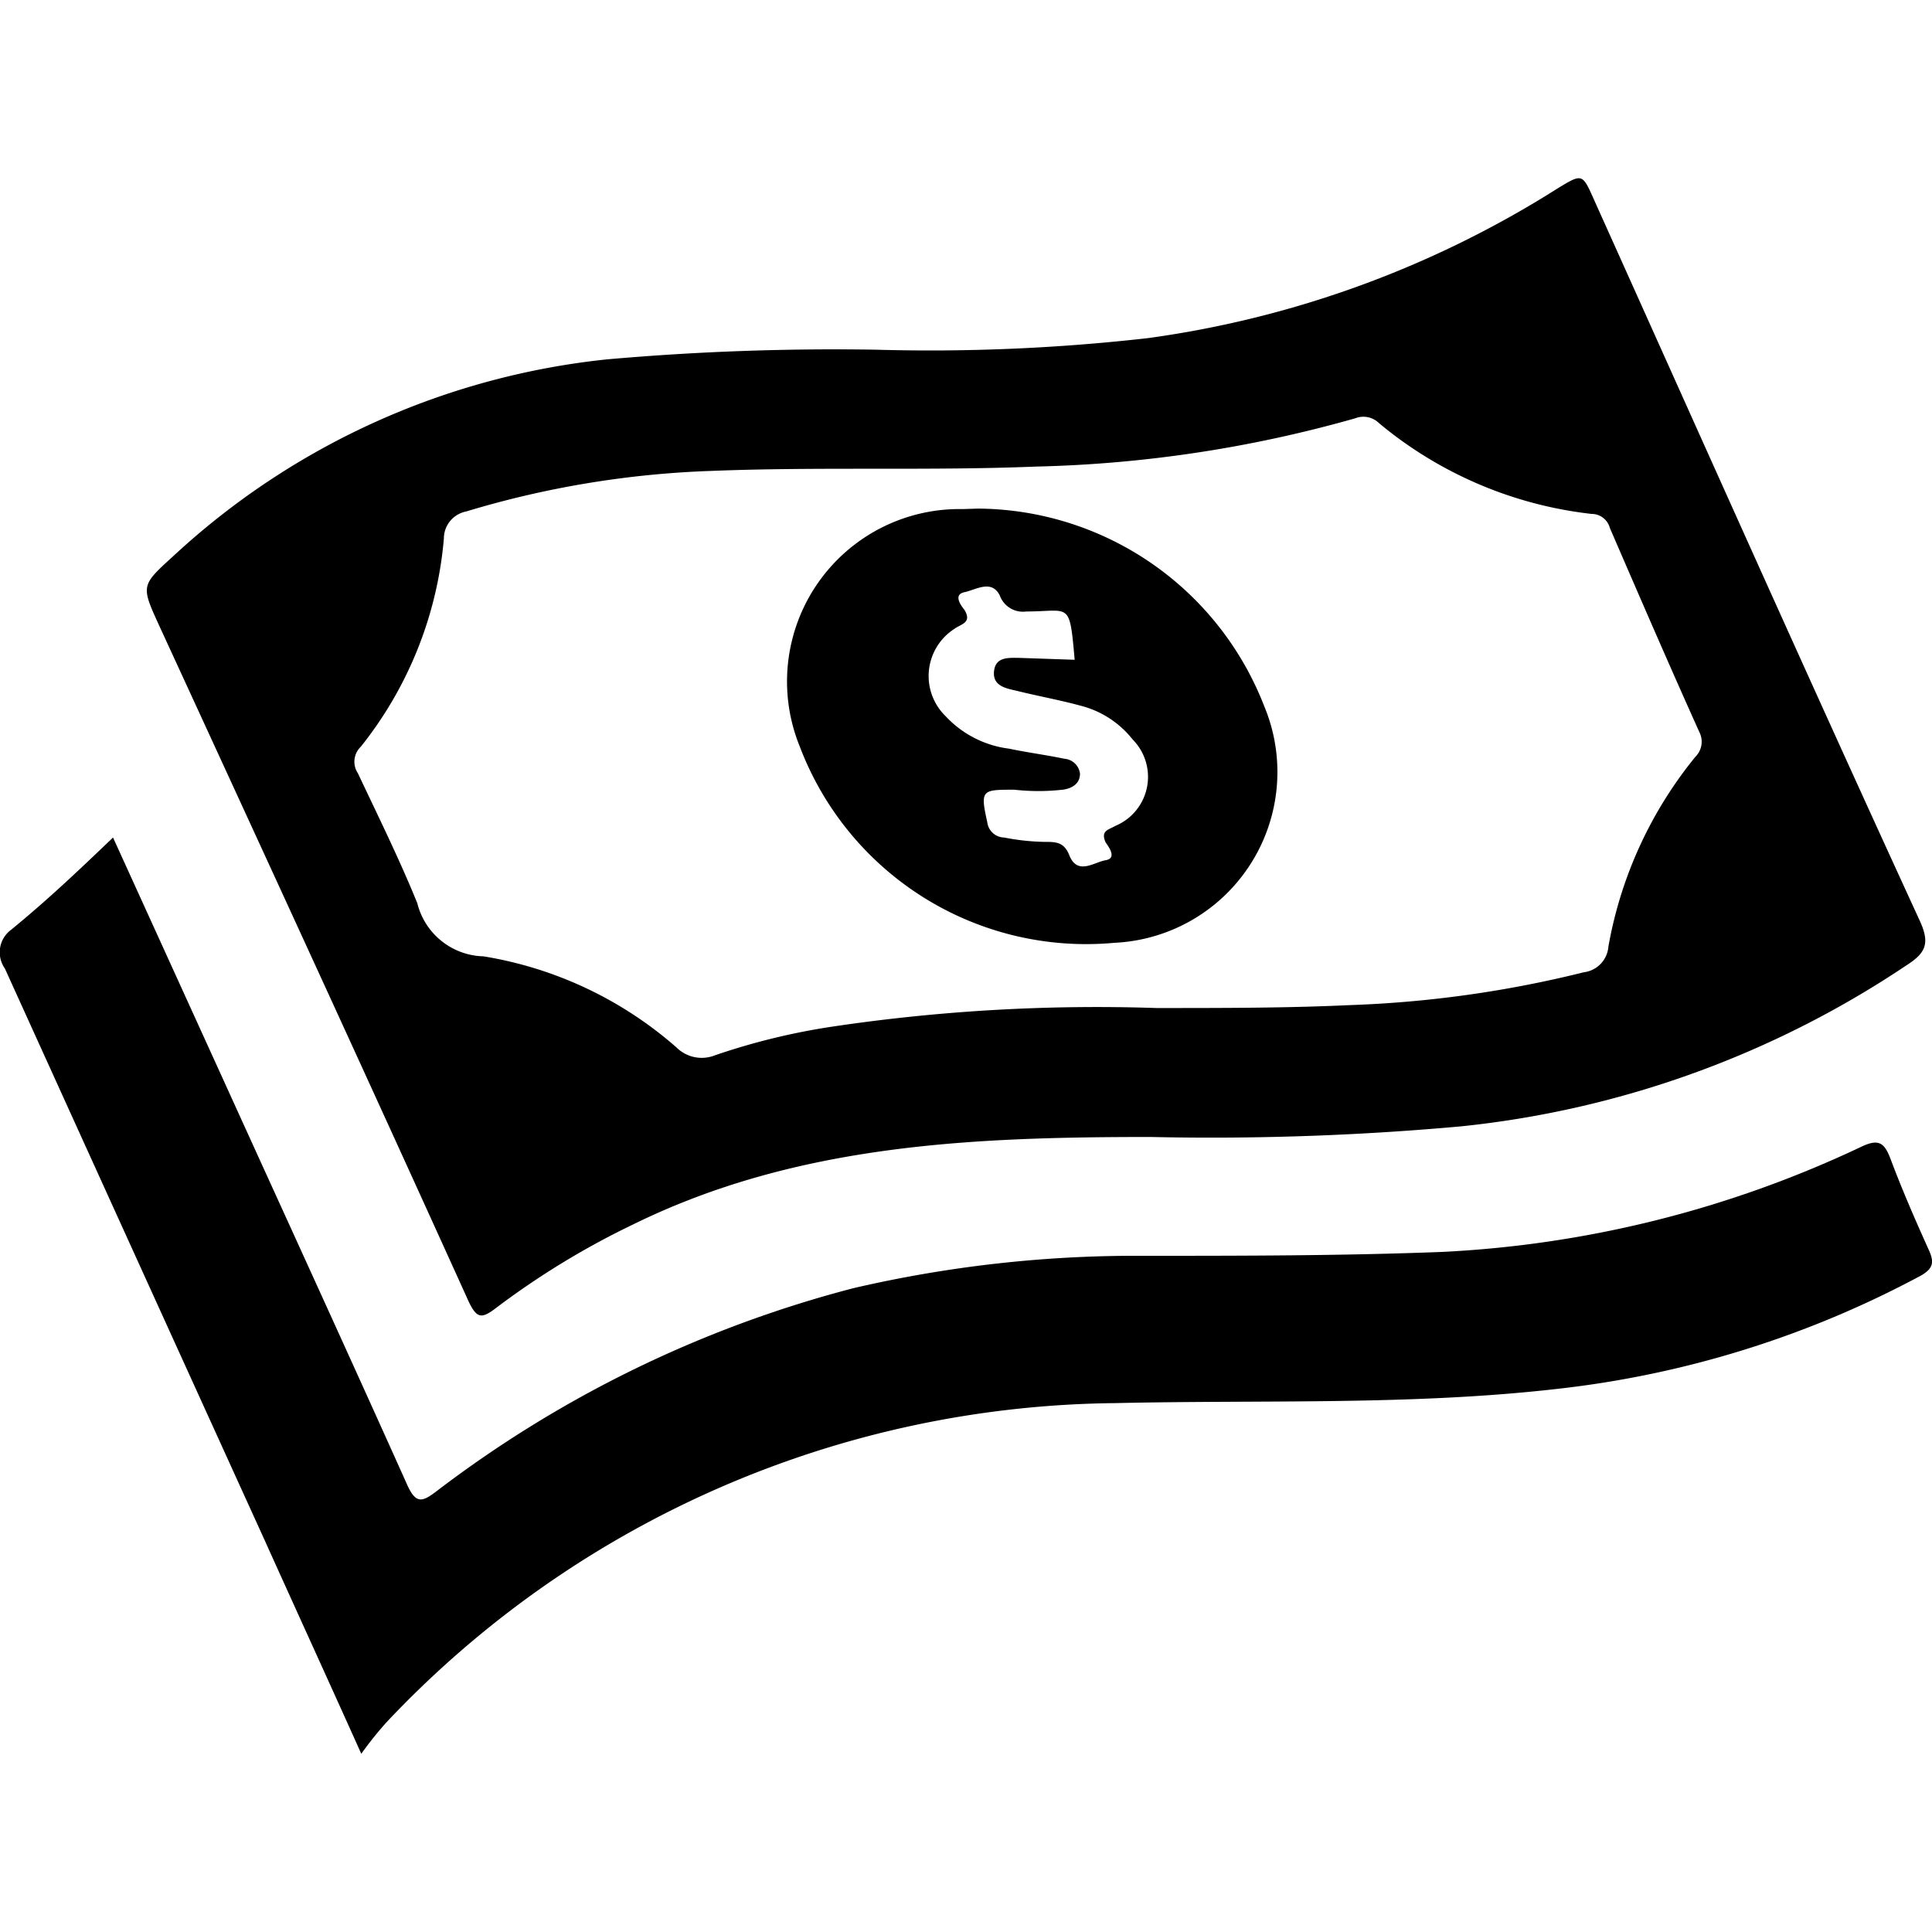
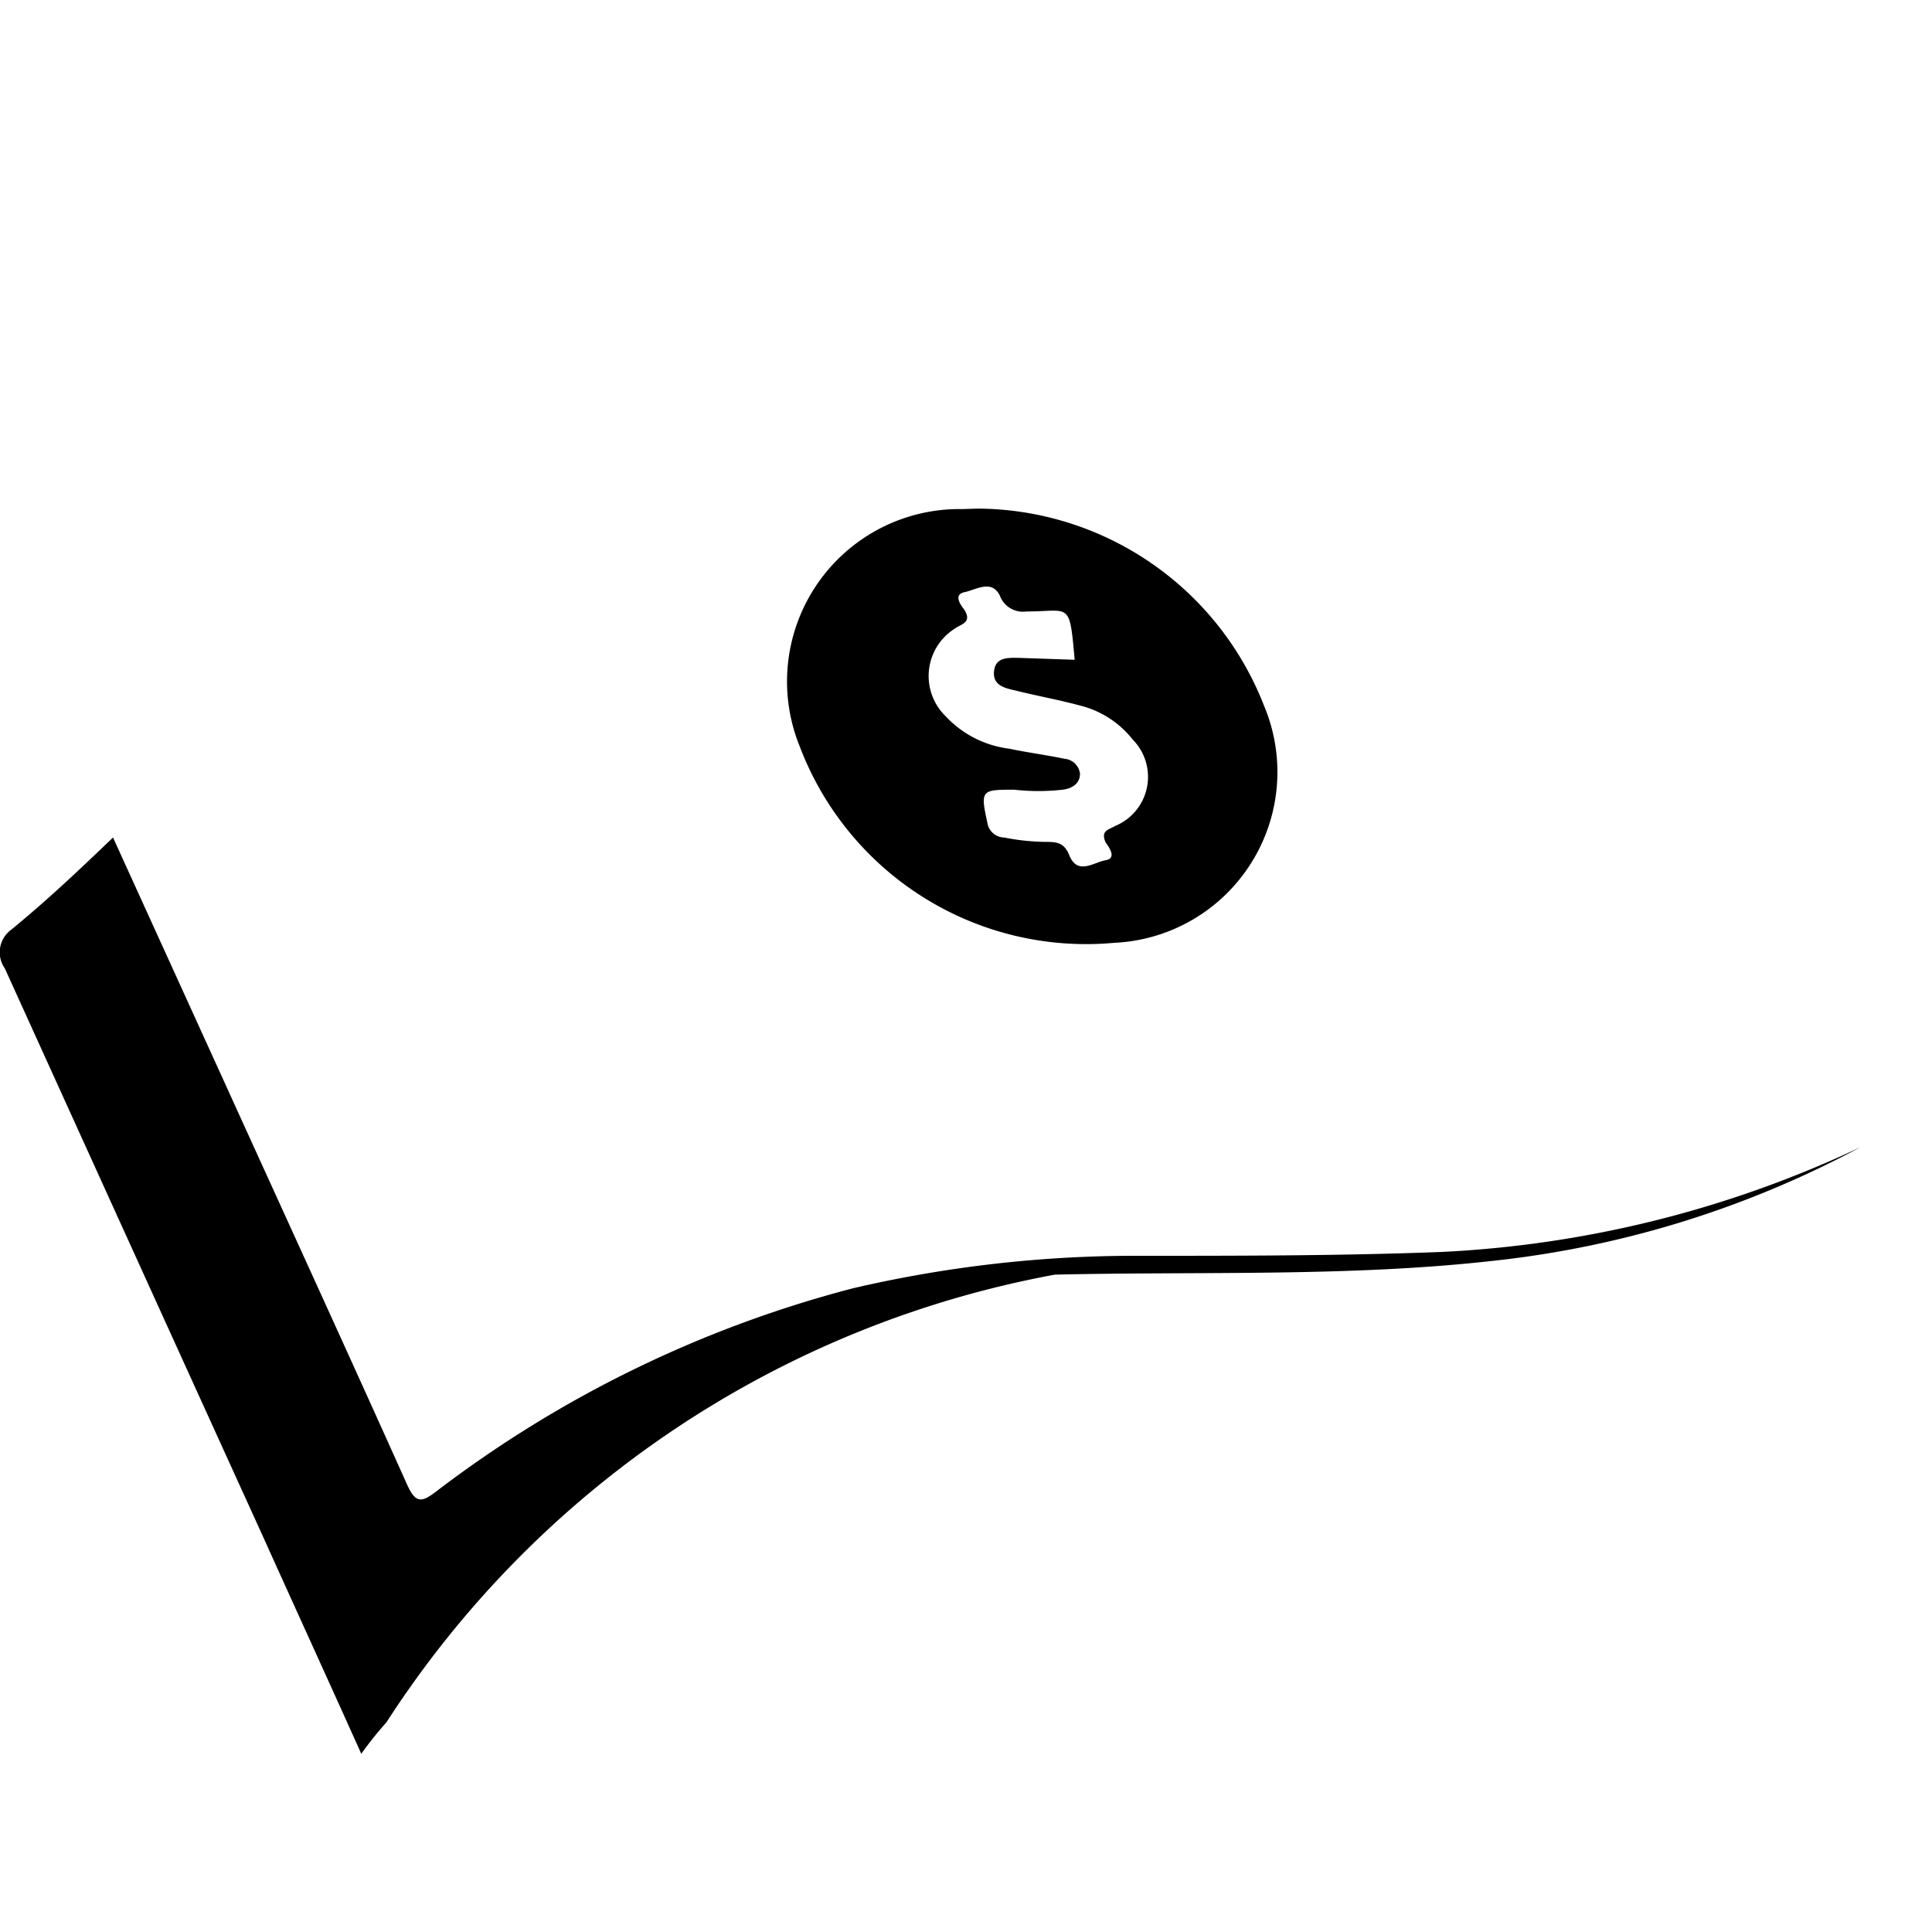
<svg xmlns="http://www.w3.org/2000/svg" viewBox="0 0 40 40">
-   <defs>.cls-1{fill:none;}.cls-2{clip-path:url(#clip-path);}.cls-3{fill:#231f20;}<rect width="40" height="40" />
-   </defs>
+   <defs>.cls-1{fill:none;}.cls-2{clip-path:url(#clip-path);}.cls-3{fill:#231f20;}</defs>
  <g>
-     <path d="M18.13,7.24A39.86,39.86,0,0,0,23.77,7,21.23,21.23,0,0,0,32.25,3.9c.51-.31.51-.31.75.23,2.25,5,4.48,10,6.75,14.94.21.46.12.66-.27.91a20.29,20.29,0,0,1-9.23,3.34,57.39,57.39,0,0,1-6.42.22c-3.66,0-7.31.14-10.7,1.8a16.67,16.67,0,0,0-2.86,1.74c-.3.23-.4.22-.57-.14-2.12-4.68-4.27-9.35-6.41-14-.37-.81-.37-.82.28-1.41a15.58,15.58,0,0,1,9-4.09A53.53,53.53,0,0,1,18.13,7.24Zm5.81,13.63c1.41,0,2.72,0,4-.06a23.33,23.33,0,0,0,4.85-.68.58.58,0,0,0,.51-.53,8.58,8.58,0,0,1,1.8-3.93.44.44,0,0,0,.08-.52c-.63-1.4-1.24-2.81-1.85-4.22a.39.39,0,0,0-.38-.29,8.33,8.33,0,0,1-4.4-1.88.46.46,0,0,0-.49-.1,26.36,26.36,0,0,1-6.61,1c-2.24.09-4.49,0-6.73.09a19.84,19.84,0,0,0-5.07.84.57.57,0,0,0-.46.56,8,8,0,0,1-1.72,4.31.43.43,0,0,0-.06.55c.42.89.86,1.78,1.23,2.69a1.45,1.45,0,0,0,1.37,1.1,8,8,0,0,1,4,1.89.74.74,0,0,0,.79.16,13.79,13.79,0,0,1,2.4-.59A37.16,37.16,0,0,1,23.94,20.87Z" />
-     <path d="M7.48,36.31c-.71-1.58-1.36-3-2-4.42Q2.8,26,.1,20.05a.58.58,0,0,1,.13-.8C1,18.62,1.65,18,2.34,17.34l2.34,5.14C5.93,25.23,7.2,28,8.43,30.74c.18.4.31.36.6.14a24.31,24.31,0,0,1,8.64-4.21A25.82,25.82,0,0,1,23.61,26c2.08,0,4.16,0,6.24-.08a22.86,22.86,0,0,0,8.67-2.17c.37-.18.49-.1.62.24.24.64.51,1.26.79,1.88.12.26.1.39-.16.54a20.76,20.76,0,0,1-7.57,2.35c-3,.34-6.07.22-9.11.29A21,21,0,0,0,8,35.66,7.46,7.46,0,0,0,7.48,36.31Z" />
+     <path d="M7.48,36.31c-.71-1.58-1.36-3-2-4.42Q2.8,26,.1,20.05a.58.58,0,0,1,.13-.8C1,18.62,1.65,18,2.34,17.34l2.34,5.14C5.93,25.23,7.2,28,8.43,30.74c.18.4.31.36.6.14a24.31,24.31,0,0,1,8.64-4.21A25.82,25.82,0,0,1,23.61,26c2.08,0,4.16,0,6.24-.08a22.86,22.86,0,0,0,8.67-2.17a20.76,20.76,0,0,1-7.57,2.35c-3,.34-6.07.22-9.11.29A21,21,0,0,0,8,35.66,7.46,7.46,0,0,0,7.48,36.31Z" />
    <path d="M20.25,10.53a6.4,6.4,0,0,1,5.92,4.08,3.54,3.54,0,0,1-3.1,4.91,6.34,6.34,0,0,1-6.51-4.06,3.57,3.57,0,0,1,3.37-4.92Zm2,3.13c-.11-1.23-.09-1-1-1a.51.51,0,0,1-.55-.33c-.17-.34-.49-.12-.73-.07s-.08.27,0,.37c.16.27-.08.29-.21.39a1.16,1.16,0,0,0-.18,1.81,2.16,2.16,0,0,0,1.31.67c.38.08.77.13,1.15.21a.35.35,0,0,1,.32.31c0,.22-.19.31-.36.33a4.48,4.48,0,0,1-1,0c-.67,0-.71,0-.56.67a.36.36,0,0,0,.35.32,4.68,4.68,0,0,0,.83.09c.24,0,.41,0,.52.28.17.42.51.14.75.1s.07-.27,0-.37c-.11-.25.07-.26.2-.34a1.1,1.1,0,0,0,.36-1.79,2,2,0,0,0-1.08-.7c-.44-.12-.89-.2-1.33-.31-.22-.05-.49-.1-.46-.4s.29-.28.5-.28Z" />
  </g>
</svg>